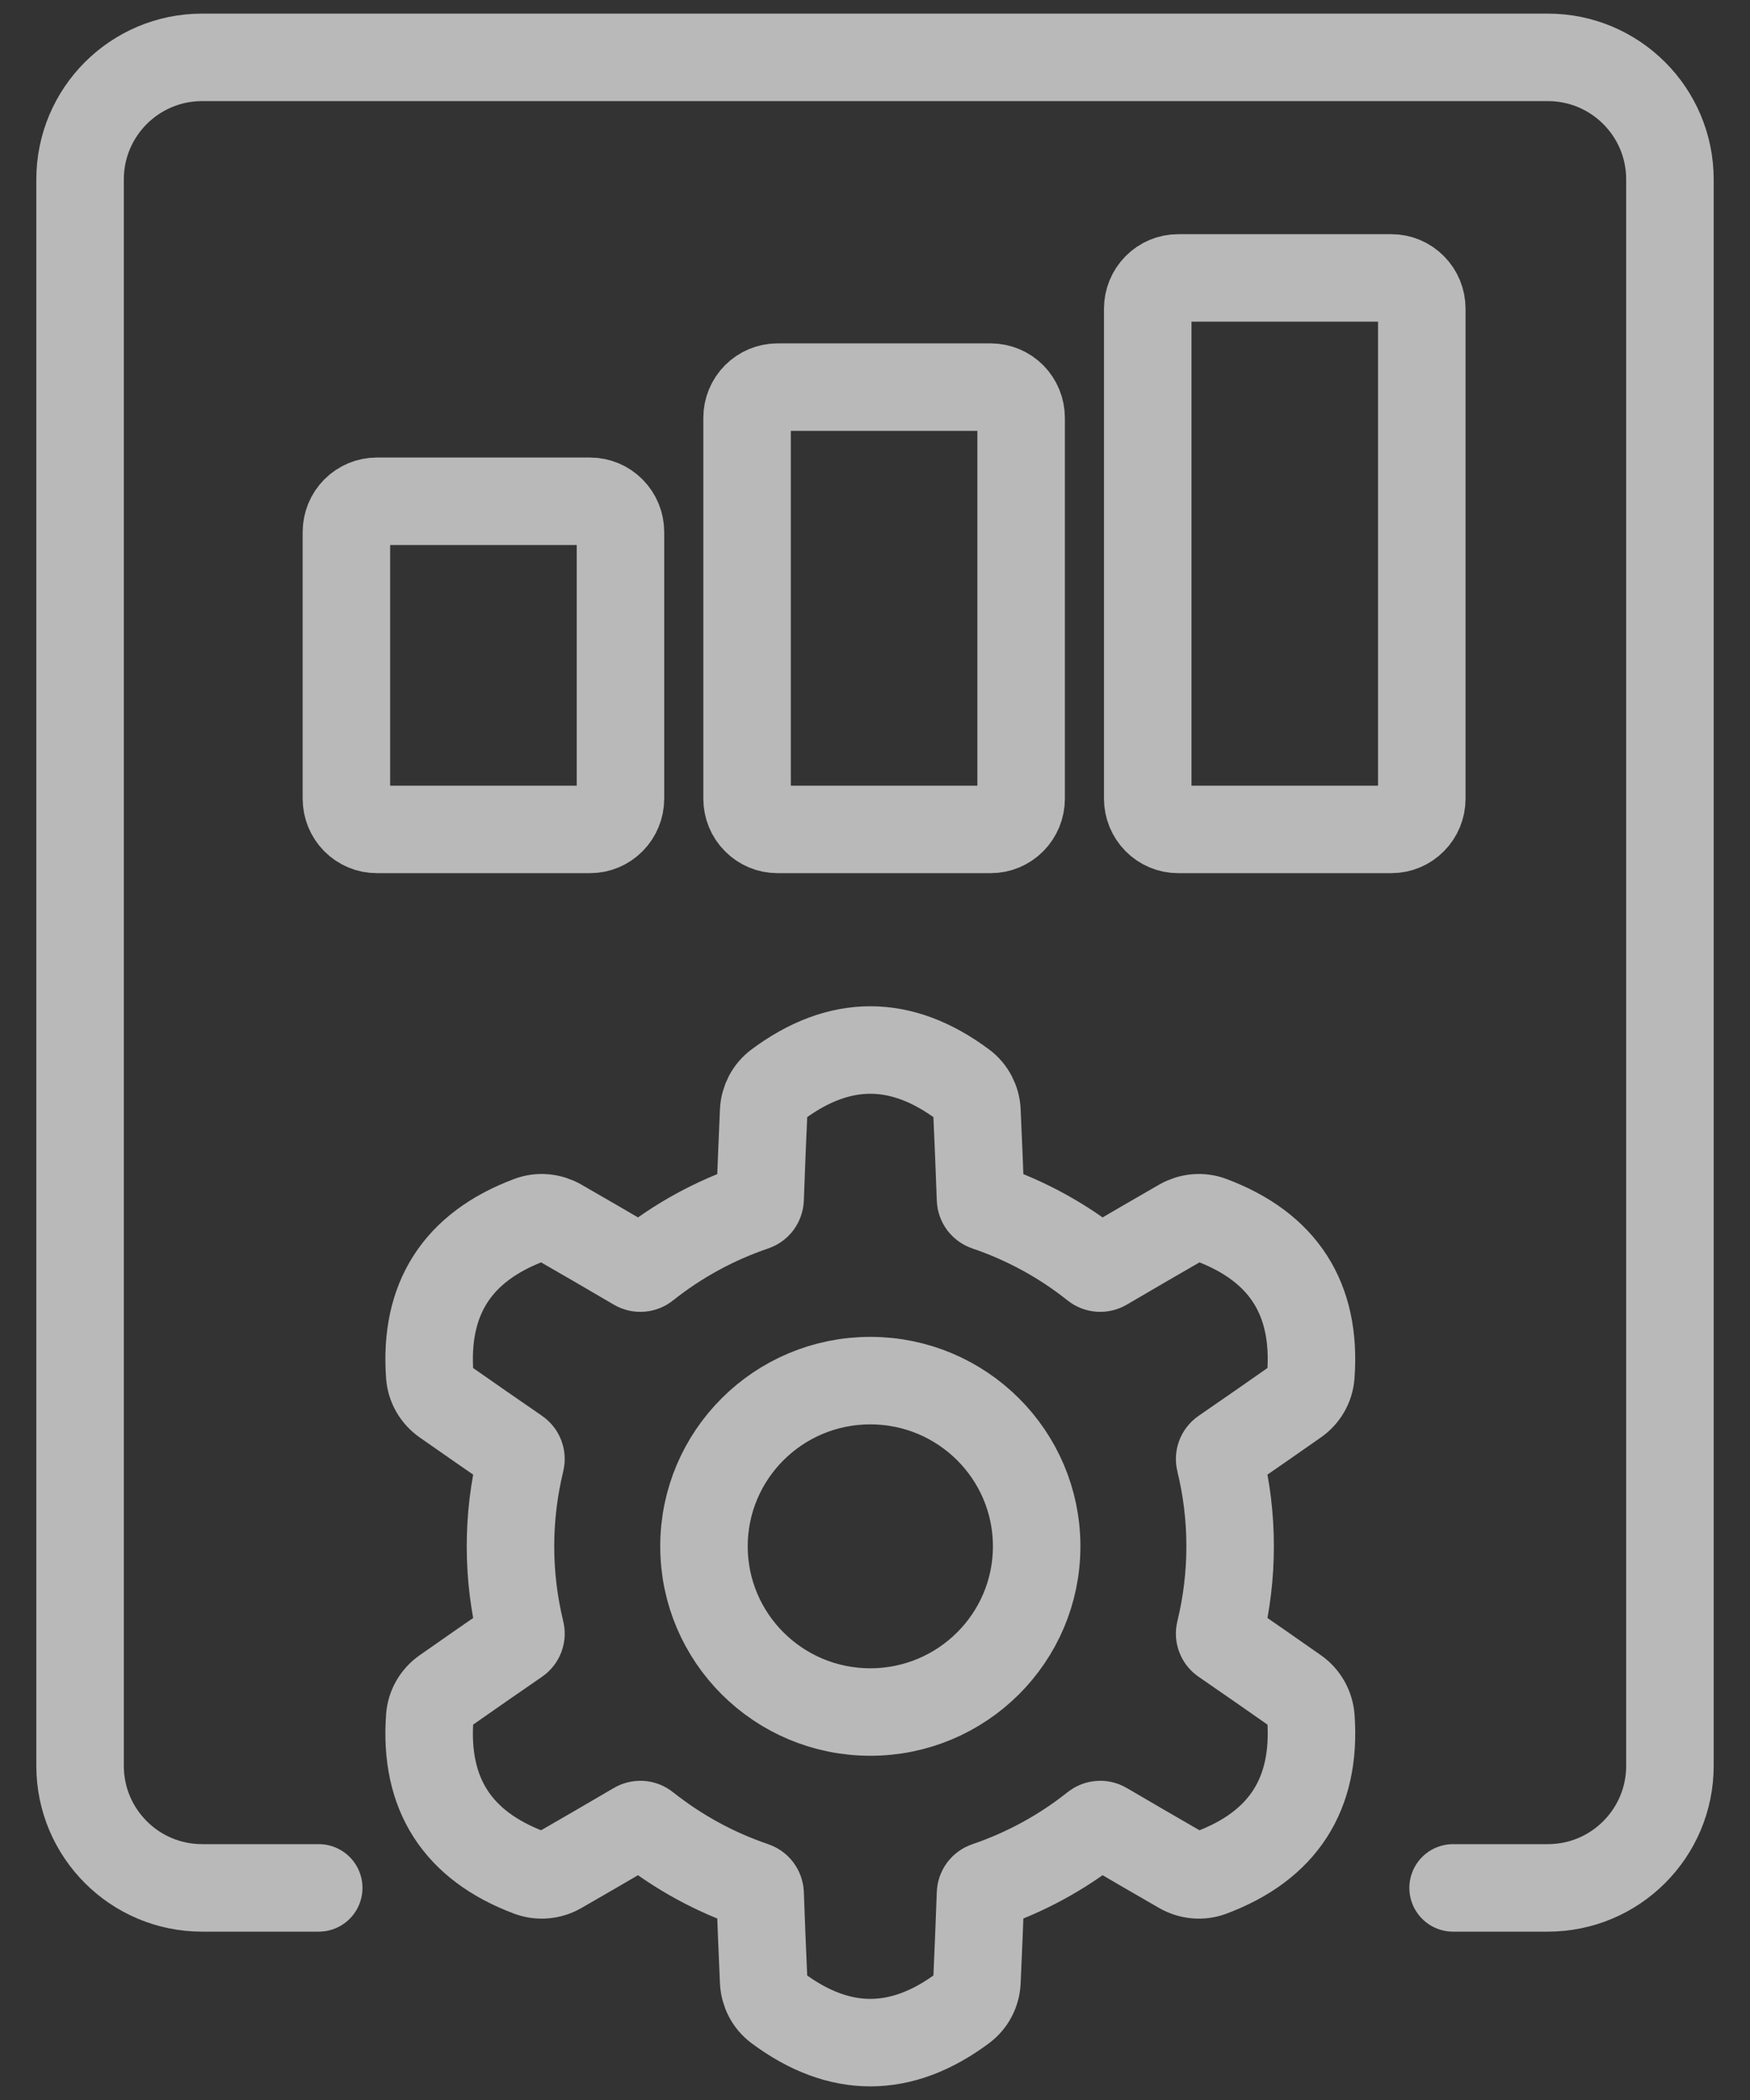
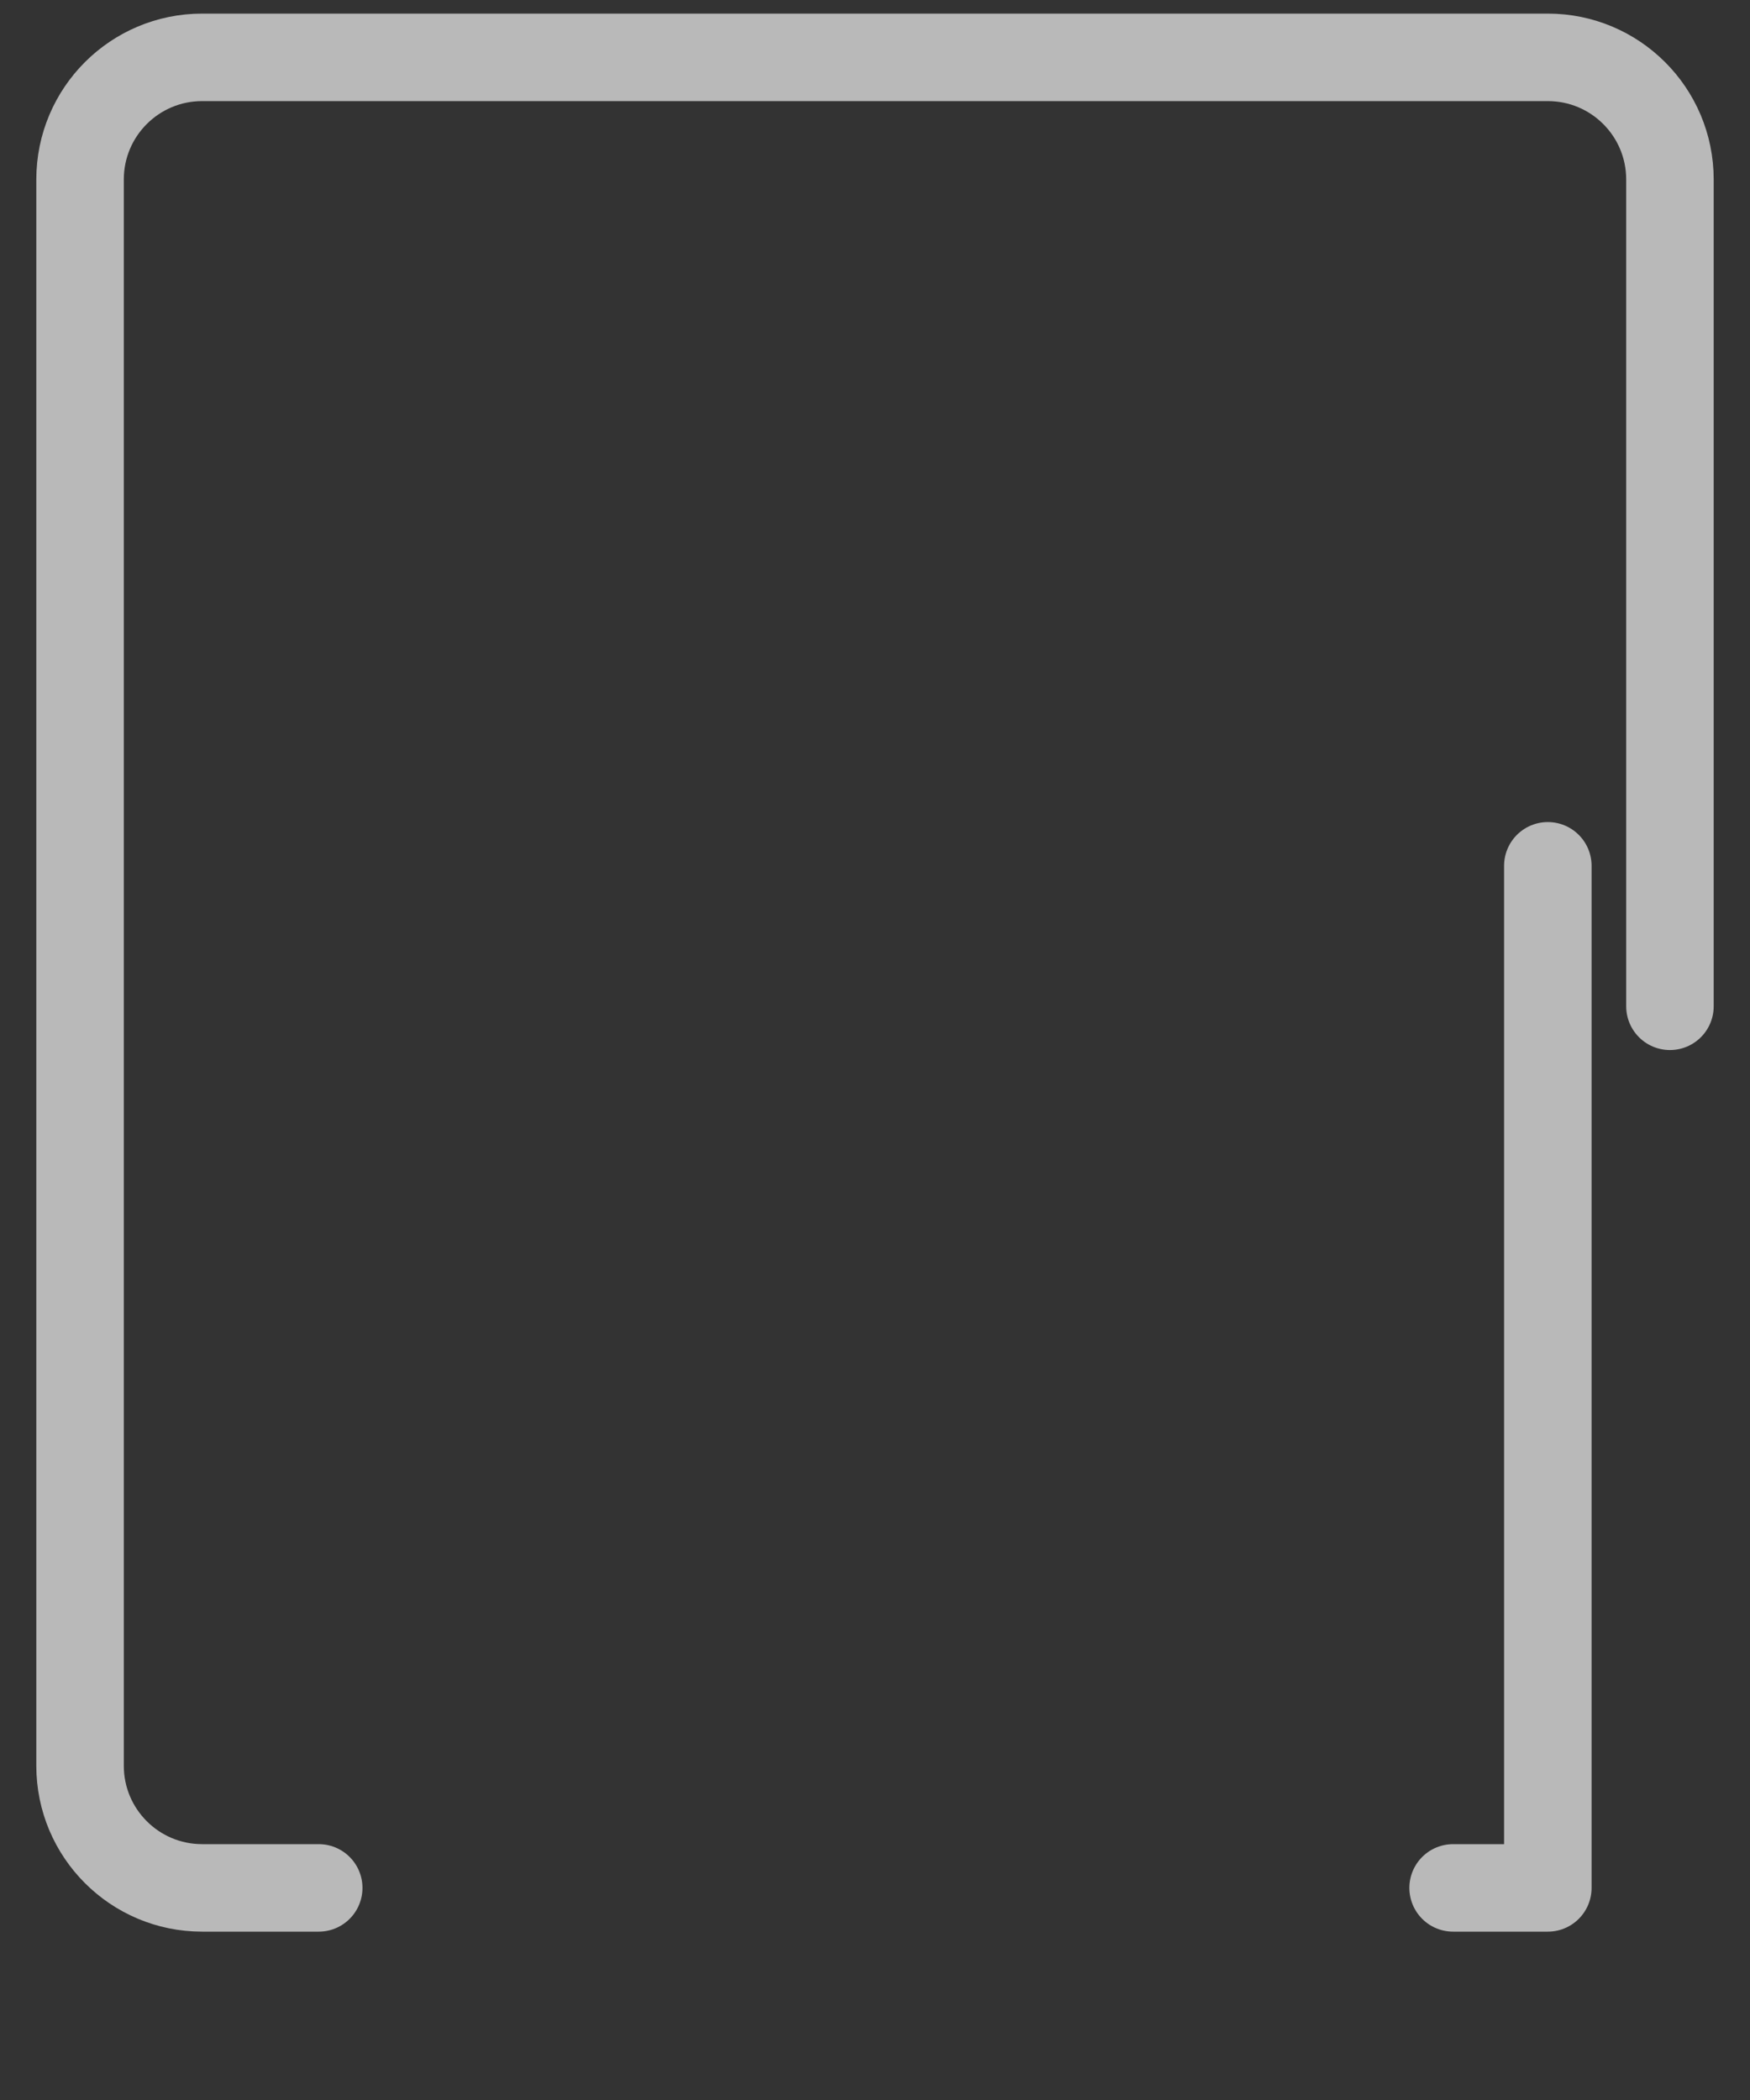
<svg xmlns="http://www.w3.org/2000/svg" width="40" height="48" viewBox="0 0 40 48" fill="none">
  <rect x="0" y="0" width="40" height="48" fill="#333333" stroke="none" />
-   <path d="M29.964 39.267C29.946 39.021 29.821 38.794 29.619 38.653C29.069 38.267 28.517 37.883 27.963 37.502C27.929 37.48 27.904 37.447 27.89 37.409C27.875 37.371 27.873 37.33 27.883 37.291C28.039 36.654 28.117 36 28.117 35.344C28.117 34.673 28.036 34.022 27.883 33.397C27.873 33.358 27.875 33.317 27.89 33.279C27.904 33.242 27.929 33.209 27.963 33.186C28.516 32.805 29.069 32.422 29.619 32.036C29.816 31.898 29.944 31.68 29.962 31.44C30.093 29.688 29.333 28.503 27.681 27.884C27.456 27.799 27.203 27.824 26.994 27.944C26.411 28.279 25.829 28.617 25.249 28.958C25.214 28.979 25.174 28.988 25.134 28.985C25.093 28.982 25.055 28.967 25.023 28.941C24.283 28.351 23.445 27.894 22.547 27.589C22.509 27.576 22.476 27.552 22.451 27.52C22.427 27.487 22.413 27.448 22.412 27.408C22.387 26.738 22.361 26.069 22.33 25.399C22.32 25.159 22.204 24.934 22.011 24.79C20.599 23.737 19.187 23.737 17.774 24.79C17.581 24.934 17.466 25.159 17.455 25.399C17.425 26.068 17.398 26.738 17.374 27.408C17.372 27.448 17.358 27.487 17.334 27.52C17.31 27.552 17.276 27.576 17.238 27.589C16.34 27.894 15.503 28.351 14.762 28.941C14.731 28.967 14.692 28.982 14.652 28.985C14.611 28.988 14.571 28.979 14.536 28.958C13.956 28.617 13.374 28.279 12.791 27.944C12.582 27.824 12.33 27.799 12.104 27.884C10.453 28.503 9.693 29.688 9.823 31.44C9.841 31.68 9.969 31.898 10.166 32.036C10.717 32.422 11.269 32.805 11.823 33.186C11.891 33.233 11.922 33.317 11.902 33.397C11.747 34.035 11.668 34.688 11.668 35.344C11.668 36.015 11.75 36.667 11.902 37.291C11.912 37.33 11.91 37.371 11.896 37.409C11.881 37.447 11.856 37.48 11.823 37.502C11.269 37.883 10.717 38.267 10.166 38.653C9.969 38.791 9.841 39.009 9.823 39.248C9.693 41.001 10.453 42.186 12.104 42.805C12.33 42.889 12.582 42.865 12.791 42.745C13.374 42.41 13.956 42.071 14.536 41.731C14.571 41.71 14.611 41.701 14.652 41.704C14.692 41.707 14.731 41.722 14.762 41.748C15.503 42.337 16.34 42.795 17.238 43.1C17.276 43.113 17.31 43.137 17.334 43.169C17.358 43.201 17.372 43.24 17.374 43.281C17.398 43.95 17.425 44.62 17.455 45.29C17.466 45.53 17.581 45.755 17.774 45.899C19.187 46.952 20.599 46.952 22.011 45.899C22.204 45.755 22.32 45.53 22.33 45.29C22.361 44.62 22.387 43.95 22.412 43.281C22.413 43.24 22.427 43.201 22.451 43.169C22.476 43.137 22.509 43.113 22.547 43.1C23.445 42.795 24.283 42.337 25.023 41.748C25.055 41.722 25.093 41.707 25.134 41.704C25.174 41.701 25.214 41.71 25.249 41.731C25.829 42.071 26.411 42.41 26.994 42.745C27.203 42.865 27.456 42.889 27.681 42.805C29.327 42.188 30.087 41.009 29.964 39.267ZM19.893 39.132C17.793 39.132 16.091 37.436 16.091 35.344C16.091 33.253 17.793 31.557 19.893 31.557C21.992 31.557 23.695 33.253 23.695 35.344C23.695 37.436 21.992 39.132 19.893 39.132Z" stroke="white" stroke-opacity="0.66" stroke-width="2" stroke-miterlimit="10" stroke-linecap="round" stroke-linejoin="round" />
-   <path d="M38.17 23.001V4.102C38.17 2.56 36.921 1.311 35.379 1.311H4.62C3.079 1.311 1.83 2.56 1.83 4.102V7.795V37.618V40.361C1.83 41.902 3.079 43.152 4.62 43.152H7.285M33.214 43.152H35.379C36.921 43.152 38.17 41.902 38.17 40.361V37.827V19.79" stroke="white" stroke-opacity="0.66" stroke-width="2" stroke-miterlimit="10" stroke-linecap="round" stroke-linejoin="round" />
-   <path d="M13.488 18.958H8.612C8.428 18.958 8.252 18.884 8.121 18.752C7.991 18.621 7.918 18.442 7.918 18.256V12.16C7.918 11.974 7.991 11.795 8.121 11.664C8.252 11.532 8.428 11.458 8.612 11.458H13.488C13.672 11.458 13.848 11.532 13.978 11.664C14.108 11.795 14.182 11.974 14.182 12.16V18.256C14.182 18.442 14.108 18.621 13.978 18.752C13.848 18.884 13.672 18.958 13.488 18.958ZM22.646 18.958H17.77C17.586 18.958 17.41 18.884 17.28 18.752C17.149 18.621 17.076 18.442 17.076 18.256V9.551C17.076 9.365 17.149 9.186 17.28 9.054C17.41 8.923 17.586 8.849 17.77 8.849H22.646C22.83 8.849 23.006 8.923 23.137 9.054C23.267 9.186 23.34 9.365 23.34 9.551V18.256C23.34 18.442 23.267 18.621 23.137 18.752C23.006 18.884 22.83 18.958 22.646 18.958ZM31.804 18.958H26.928C26.744 18.958 26.568 18.884 26.438 18.752C26.308 18.621 26.234 18.442 26.234 18.256V7.055C26.234 6.869 26.308 6.69 26.438 6.559C26.568 6.427 26.744 6.353 26.928 6.353H31.804C31.988 6.353 32.164 6.427 32.294 6.559C32.425 6.69 32.498 6.869 32.498 7.055V18.256C32.498 18.442 32.425 18.621 32.294 18.752C32.164 18.884 31.988 18.958 31.804 18.958Z" stroke="white" stroke-opacity="0.66" stroke-width="2" stroke-miterlimit="10" stroke-linecap="round" stroke-linejoin="round" />
+   <path d="M38.17 23.001V4.102C38.17 2.56 36.921 1.311 35.379 1.311H4.62C3.079 1.311 1.83 2.56 1.83 4.102V7.795V37.618V40.361C1.83 41.902 3.079 43.152 4.62 43.152H7.285M33.214 43.152H35.379V37.827V19.79" stroke="white" stroke-opacity="0.66" stroke-width="2" stroke-miterlimit="10" stroke-linecap="round" stroke-linejoin="round" />
</svg>